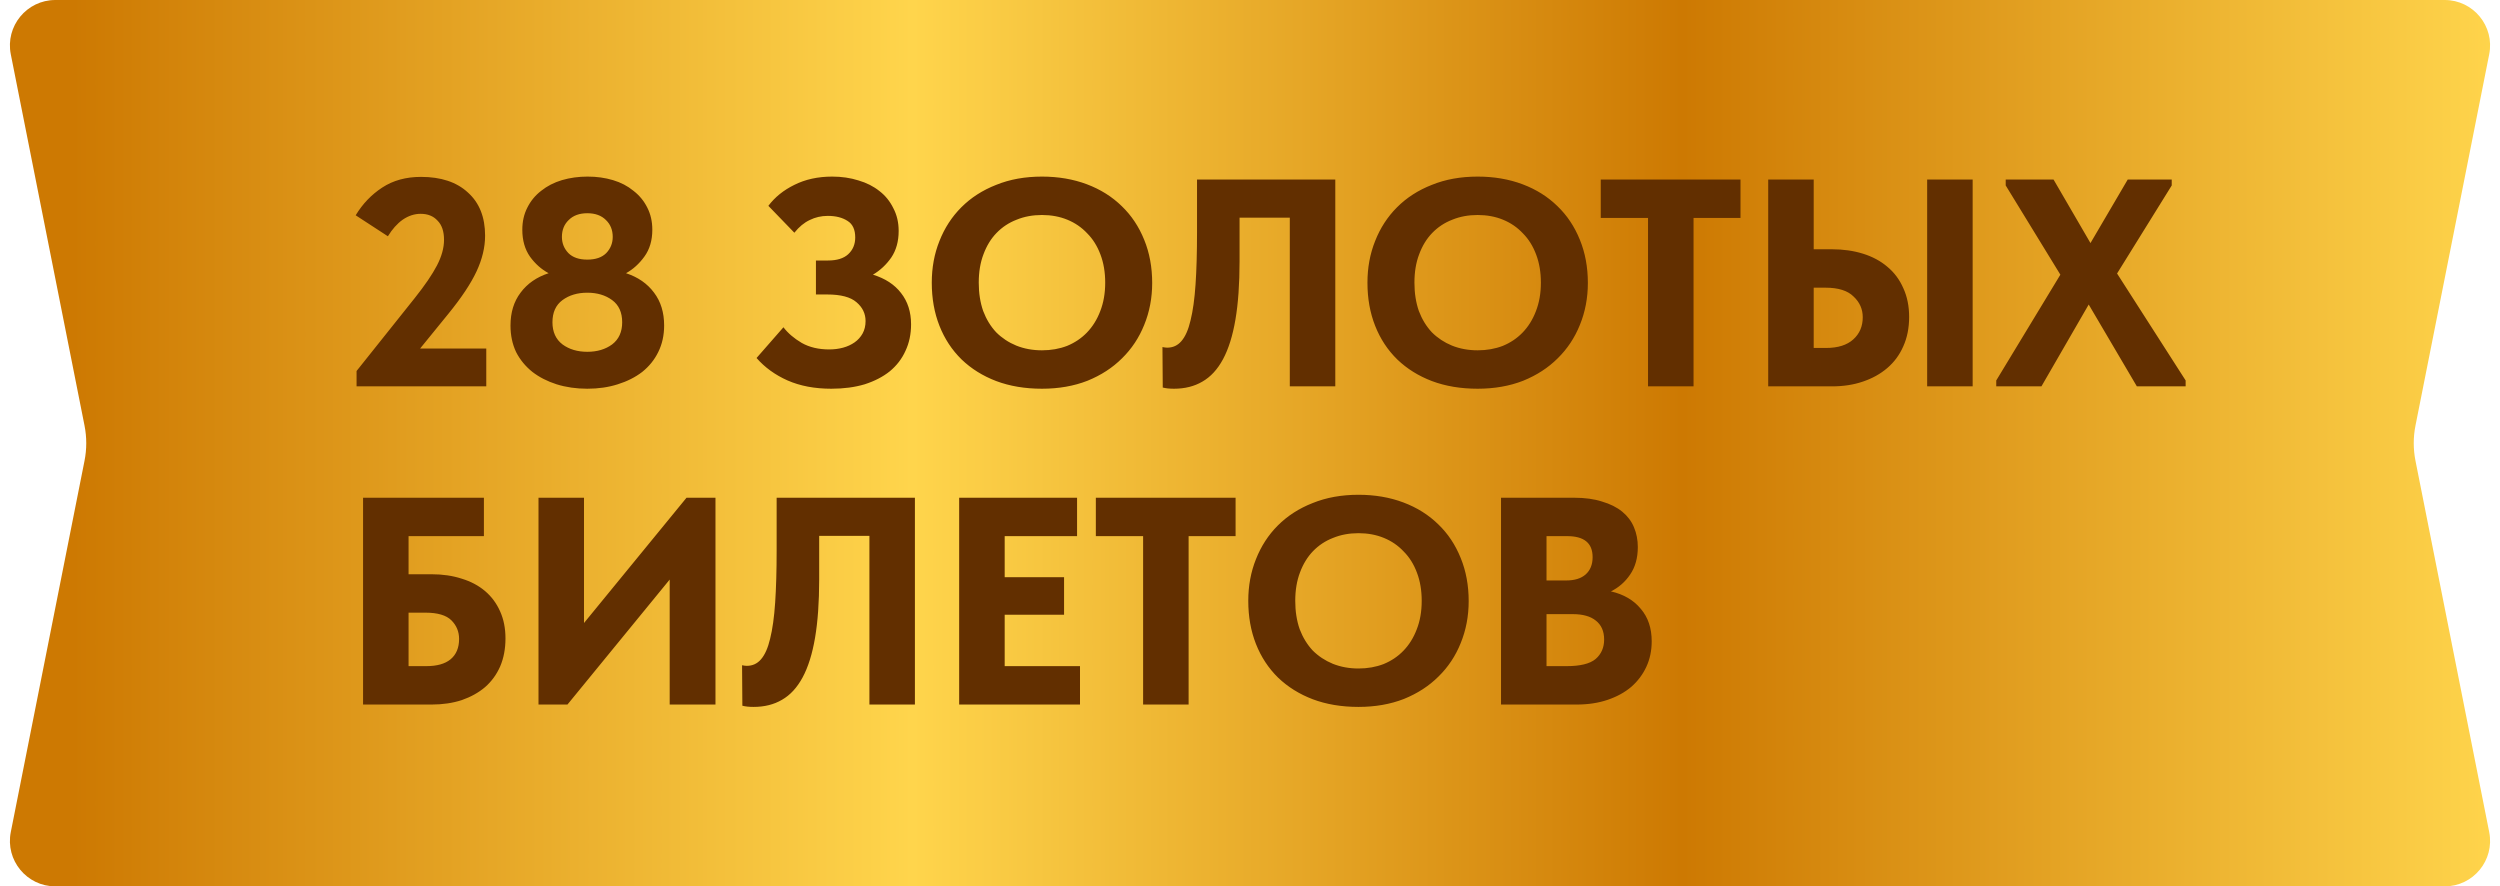
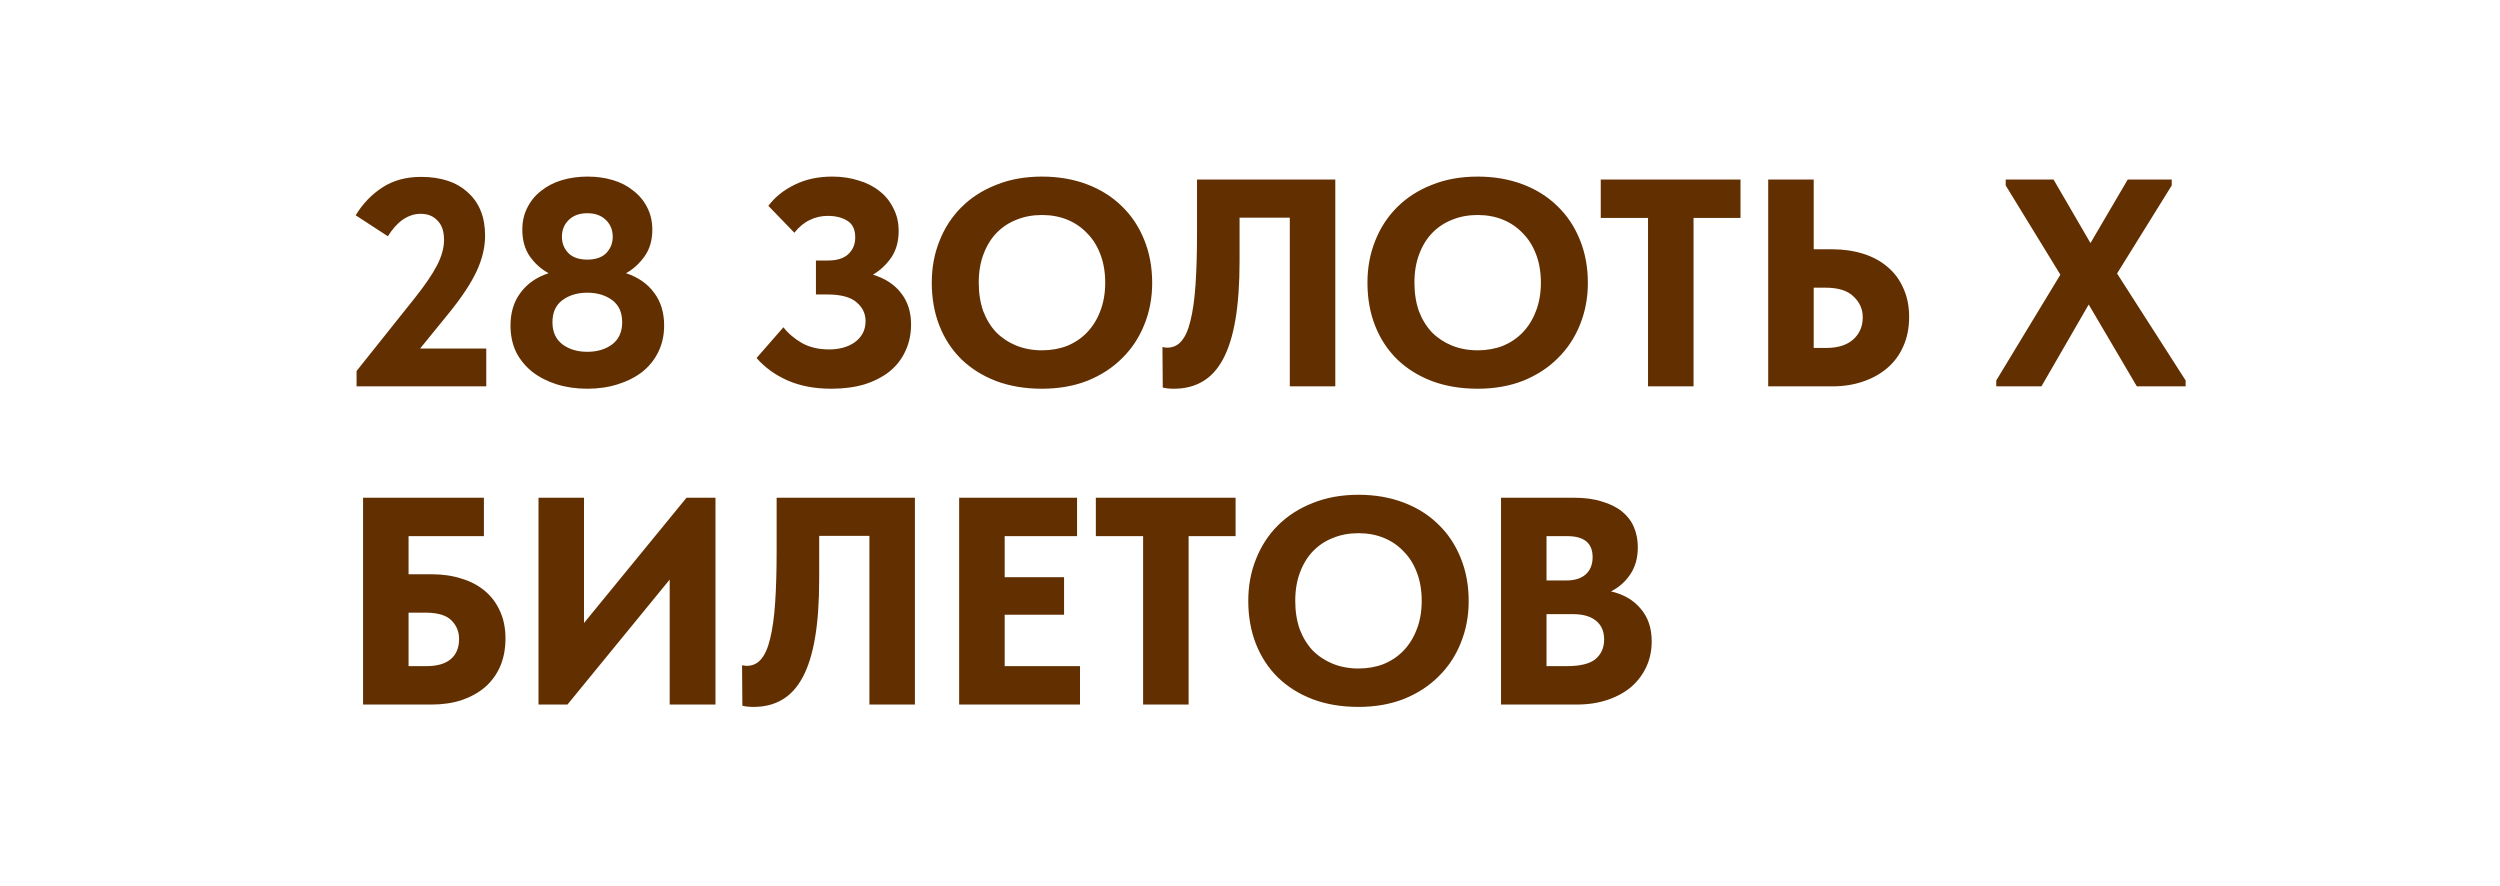
<svg xmlns="http://www.w3.org/2000/svg" width="110" height="39" viewBox="0 0 110 39" fill="none">
-   <path d="M0.475 2.39C0.229 1.153 1.175 0 2.436 0L107.564 0C108.825 0 109.771 1.153 109.525 2.39L106.282 18.721C106.179 19.235 106.179 19.765 106.282 20.279L109.525 36.61C109.771 37.847 108.825 39 107.564 39H2.436C1.175 39 0.229 37.847 0.475 36.61L3.718 20.279C3.821 19.765 3.821 19.235 3.718 18.721L0.475 2.39Z" fill="url(#paint0_linear_4590_456)" />
-   <path d="M15.689 16.324L18.25 13.113C18.692 12.558 19.017 12.082 19.225 11.683C19.433 11.284 19.537 10.907 19.537 10.552C19.537 10.179 19.442 9.898 19.251 9.707C19.069 9.508 18.822 9.408 18.51 9.408C18.233 9.408 17.968 9.495 17.717 9.668C17.474 9.841 17.258 10.084 17.067 10.396L15.65 9.473C15.953 8.97 16.343 8.563 16.82 8.251C17.297 7.939 17.864 7.783 18.523 7.783C19.407 7.783 20.096 8.013 20.59 8.472C21.093 8.923 21.344 9.555 21.344 10.37C21.344 10.881 21.218 11.406 20.967 11.943C20.716 12.48 20.304 13.1 19.732 13.802L18.484 15.336H21.396V17H15.689V16.324ZM25.842 17.104C25.357 17.104 24.906 17.039 24.49 16.909C24.083 16.779 23.727 16.597 23.424 16.363C23.121 16.12 22.882 15.83 22.709 15.492C22.544 15.145 22.462 14.755 22.462 14.322C22.462 13.75 22.609 13.269 22.904 12.879C23.199 12.48 23.61 12.194 24.139 12.021C23.818 11.848 23.545 11.605 23.32 11.293C23.095 10.972 22.982 10.578 22.982 10.11C22.982 9.746 23.056 9.421 23.203 9.135C23.35 8.84 23.554 8.593 23.814 8.394C24.074 8.186 24.377 8.03 24.724 7.926C25.079 7.822 25.456 7.77 25.855 7.77C26.254 7.77 26.626 7.822 26.973 7.926C27.32 8.03 27.619 8.186 27.87 8.394C28.13 8.593 28.334 8.84 28.481 9.135C28.628 9.421 28.702 9.746 28.702 10.11C28.702 10.578 28.585 10.972 28.351 11.293C28.126 11.605 27.857 11.848 27.545 12.021C28.074 12.194 28.485 12.48 28.78 12.879C29.075 13.269 29.222 13.75 29.222 14.322C29.222 14.755 29.135 15.145 28.962 15.492C28.797 15.83 28.563 16.12 28.26 16.363C27.957 16.597 27.597 16.779 27.181 16.909C26.774 17.039 26.327 17.104 25.842 17.104ZM25.842 15.479C26.275 15.479 26.639 15.371 26.934 15.154C27.229 14.929 27.376 14.604 27.376 14.179C27.376 13.746 27.229 13.421 26.934 13.204C26.639 12.987 26.275 12.879 25.842 12.879C25.409 12.879 25.045 12.987 24.75 13.204C24.455 13.421 24.308 13.746 24.308 14.179C24.308 14.604 24.455 14.929 24.75 15.154C25.045 15.371 25.409 15.479 25.842 15.479ZM25.842 11.423C26.206 11.423 26.483 11.328 26.674 11.137C26.865 10.938 26.96 10.699 26.96 10.422C26.96 10.119 26.86 9.872 26.661 9.681C26.462 9.482 26.189 9.382 25.842 9.382C25.495 9.382 25.222 9.482 25.023 9.681C24.824 9.872 24.724 10.119 24.724 10.422C24.724 10.699 24.819 10.938 25.01 11.137C25.201 11.328 25.478 11.423 25.842 11.423ZM36.577 17.104C35.849 17.104 35.207 16.983 34.653 16.74C34.107 16.497 33.652 16.168 33.288 15.752L34.471 14.4C34.67 14.66 34.939 14.89 35.277 15.089C35.615 15.28 36.018 15.375 36.486 15.375C36.702 15.375 36.906 15.349 37.097 15.297C37.287 15.245 37.456 15.167 37.604 15.063C37.751 14.959 37.868 14.829 37.955 14.673C38.041 14.517 38.085 14.335 38.085 14.127C38.085 13.798 37.95 13.52 37.682 13.295C37.422 13.07 36.993 12.957 36.395 12.957H35.901V11.462H36.434C36.824 11.462 37.118 11.371 37.318 11.189C37.526 10.998 37.63 10.751 37.63 10.448C37.63 10.101 37.517 9.859 37.292 9.72C37.066 9.573 36.776 9.499 36.421 9.499C36.135 9.499 35.87 9.56 35.628 9.681C35.385 9.794 35.16 9.98 34.952 10.24L33.808 9.057C34.094 8.676 34.475 8.368 34.952 8.134C35.437 7.891 35.992 7.77 36.616 7.77C37.032 7.77 37.417 7.826 37.773 7.939C38.128 8.043 38.436 8.199 38.696 8.407C38.956 8.606 39.159 8.858 39.307 9.161C39.463 9.456 39.541 9.789 39.541 10.162C39.541 10.621 39.432 11.011 39.216 11.332C38.999 11.644 38.73 11.895 38.41 12.086C38.947 12.251 39.359 12.519 39.645 12.892C39.939 13.265 40.087 13.724 40.087 14.27C40.087 14.703 40.004 15.093 39.84 15.44C39.684 15.787 39.454 16.086 39.151 16.337C38.847 16.58 38.479 16.77 38.046 16.909C37.612 17.039 37.123 17.104 36.577 17.104ZM45.847 15.414C46.245 15.414 46.614 15.349 46.952 15.219C47.29 15.08 47.58 14.885 47.823 14.634C48.074 14.374 48.269 14.062 48.408 13.698C48.555 13.325 48.629 12.905 48.629 12.437C48.629 11.978 48.559 11.566 48.421 11.202C48.282 10.829 48.087 10.517 47.836 10.266C47.593 10.006 47.303 9.807 46.965 9.668C46.627 9.529 46.254 9.46 45.847 9.46C45.439 9.46 45.067 9.529 44.729 9.668C44.391 9.798 44.096 9.993 43.845 10.253C43.602 10.504 43.411 10.816 43.273 11.189C43.134 11.553 43.065 11.969 43.065 12.437C43.065 12.896 43.13 13.312 43.26 13.685C43.398 14.049 43.589 14.361 43.832 14.621C44.083 14.872 44.378 15.067 44.716 15.206C45.062 15.345 45.439 15.414 45.847 15.414ZM45.847 17.104C45.101 17.104 44.43 16.991 43.832 16.766C43.242 16.541 42.735 16.224 42.311 15.817C41.886 15.401 41.561 14.907 41.336 14.335C41.11 13.763 40.998 13.13 40.998 12.437C40.998 11.778 41.11 11.167 41.336 10.604C41.561 10.032 41.882 9.538 42.298 9.122C42.722 8.697 43.234 8.368 43.832 8.134C44.43 7.891 45.101 7.77 45.847 7.77C46.566 7.77 47.225 7.883 47.823 8.108C48.421 8.333 48.932 8.654 49.357 9.07C49.781 9.477 50.111 9.971 50.345 10.552C50.579 11.124 50.696 11.757 50.696 12.45C50.696 13.109 50.579 13.724 50.345 14.296C50.119 14.859 49.794 15.349 49.37 15.765C48.954 16.181 48.447 16.51 47.849 16.753C47.251 16.987 46.583 17.104 45.847 17.104ZM51.655 17.104C51.56 17.104 51.469 17.1 51.382 17.091C51.304 17.082 51.23 17.069 51.161 17.052L51.148 15.271C51.235 15.288 51.304 15.297 51.356 15.297C51.608 15.297 51.816 15.202 51.98 15.011C52.154 14.812 52.288 14.508 52.383 14.101C52.487 13.685 52.561 13.156 52.604 12.515C52.648 11.874 52.669 11.111 52.669 10.227V7.9H58.753V17H56.751V9.577H54.541V11.488C54.541 12.493 54.48 13.351 54.359 14.062C54.238 14.773 54.056 15.353 53.813 15.804C53.571 16.255 53.267 16.584 52.903 16.792C52.548 17 52.132 17.104 51.655 17.104ZM65.017 15.414C65.415 15.414 65.784 15.349 66.122 15.219C66.46 15.08 66.75 14.885 66.993 14.634C67.244 14.374 67.439 14.062 67.578 13.698C67.725 13.325 67.799 12.905 67.799 12.437C67.799 11.978 67.729 11.566 67.591 11.202C67.452 10.829 67.257 10.517 67.006 10.266C66.763 10.006 66.473 9.807 66.135 9.668C65.797 9.529 65.424 9.46 65.017 9.46C64.609 9.46 64.237 9.529 63.899 9.668C63.561 9.798 63.266 9.993 63.015 10.253C62.772 10.504 62.581 10.816 62.443 11.189C62.304 11.553 62.235 11.969 62.235 12.437C62.235 12.896 62.3 13.312 62.43 13.685C62.568 14.049 62.759 14.361 63.002 14.621C63.253 14.872 63.548 15.067 63.886 15.206C64.232 15.345 64.609 15.414 65.017 15.414ZM65.017 17.104C64.271 17.104 63.6 16.991 63.002 16.766C62.412 16.541 61.905 16.224 61.481 15.817C61.056 15.401 60.731 14.907 60.506 14.335C60.28 13.763 60.168 13.13 60.168 12.437C60.168 11.778 60.28 11.167 60.506 10.604C60.731 10.032 61.052 9.538 61.468 9.122C61.892 8.697 62.404 8.368 63.002 8.134C63.6 7.891 64.271 7.77 65.017 7.77C65.736 7.77 66.395 7.883 66.993 8.108C67.591 8.333 68.102 8.654 68.527 9.07C68.951 9.477 69.281 9.971 69.515 10.552C69.749 11.124 69.866 11.757 69.866 12.45C69.866 13.109 69.749 13.724 69.515 14.296C69.289 14.859 68.964 15.349 68.54 15.765C68.124 16.181 67.617 16.51 67.019 16.753C66.421 16.987 65.753 17.104 65.017 17.104ZM72.513 9.59H70.433V7.9H76.582V9.59H74.516V17H72.513V9.59ZM77.801 7.9H79.803V10.968H80.609C81.103 10.968 81.558 11.033 81.974 11.163C82.39 11.293 82.746 11.484 83.04 11.735C83.344 11.986 83.578 12.298 83.742 12.671C83.915 13.044 84.002 13.468 84.002 13.945C84.002 14.43 83.915 14.864 83.742 15.245C83.578 15.618 83.344 15.934 83.04 16.194C82.737 16.454 82.377 16.653 81.961 16.792C81.554 16.931 81.103 17 80.609 17H77.801V7.9ZM80.349 15.31C80.869 15.31 81.268 15.184 81.545 14.933C81.823 14.682 81.961 14.357 81.961 13.958C81.961 13.603 81.827 13.299 81.558 13.048C81.298 12.788 80.886 12.658 80.323 12.658H79.803V15.31H80.349ZM84.795 7.9H86.797V17H84.795V7.9ZM87.835 16.74L90.656 12.086L88.251 8.16V7.9H90.356L91.981 10.695L93.62 7.9H95.556V8.16L93.151 12.034L96.168 16.74V17H94.022L91.903 13.399L89.823 17H87.835V16.74Z" fill="#622F00" />
+   <path d="M15.689 16.324L18.25 13.113C18.692 12.558 19.017 12.082 19.225 11.683C19.433 11.284 19.537 10.907 19.537 10.552C19.537 10.179 19.442 9.898 19.251 9.707C19.069 9.508 18.822 9.408 18.51 9.408C18.233 9.408 17.968 9.495 17.717 9.668C17.474 9.841 17.258 10.084 17.067 10.396L15.65 9.473C15.953 8.97 16.343 8.563 16.82 8.251C17.297 7.939 17.864 7.783 18.523 7.783C19.407 7.783 20.096 8.013 20.59 8.472C21.093 8.923 21.344 9.555 21.344 10.37C21.344 10.881 21.218 11.406 20.967 11.943C20.716 12.48 20.304 13.1 19.732 13.802L18.484 15.336H21.396V17H15.689V16.324ZM25.842 17.104C25.357 17.104 24.906 17.039 24.49 16.909C24.083 16.779 23.727 16.597 23.424 16.363C23.121 16.12 22.882 15.83 22.709 15.492C22.544 15.145 22.462 14.755 22.462 14.322C22.462 13.75 22.609 13.269 22.904 12.879C23.199 12.48 23.61 12.194 24.139 12.021C23.818 11.848 23.545 11.605 23.32 11.293C23.095 10.972 22.982 10.578 22.982 10.11C22.982 9.746 23.056 9.421 23.203 9.135C23.35 8.84 23.554 8.593 23.814 8.394C24.074 8.186 24.377 8.03 24.724 7.926C25.079 7.822 25.456 7.77 25.855 7.77C26.254 7.77 26.626 7.822 26.973 7.926C27.32 8.03 27.619 8.186 27.87 8.394C28.13 8.593 28.334 8.84 28.481 9.135C28.628 9.421 28.702 9.746 28.702 10.11C28.702 10.578 28.585 10.972 28.351 11.293C28.126 11.605 27.857 11.848 27.545 12.021C28.074 12.194 28.485 12.48 28.78 12.879C29.075 13.269 29.222 13.75 29.222 14.322C29.222 14.755 29.135 15.145 28.962 15.492C28.797 15.83 28.563 16.12 28.26 16.363C27.957 16.597 27.597 16.779 27.181 16.909C26.774 17.039 26.327 17.104 25.842 17.104ZM25.842 15.479C26.275 15.479 26.639 15.371 26.934 15.154C27.229 14.929 27.376 14.604 27.376 14.179C27.376 13.746 27.229 13.421 26.934 13.204C26.639 12.987 26.275 12.879 25.842 12.879C25.409 12.879 25.045 12.987 24.75 13.204C24.455 13.421 24.308 13.746 24.308 14.179C24.308 14.604 24.455 14.929 24.75 15.154C25.045 15.371 25.409 15.479 25.842 15.479ZM25.842 11.423C26.206 11.423 26.483 11.328 26.674 11.137C26.865 10.938 26.96 10.699 26.96 10.422C26.96 10.119 26.86 9.872 26.661 9.681C26.462 9.482 26.189 9.382 25.842 9.382C25.495 9.382 25.222 9.482 25.023 9.681C24.824 9.872 24.724 10.119 24.724 10.422C24.724 10.699 24.819 10.938 25.01 11.137C25.201 11.328 25.478 11.423 25.842 11.423ZM36.577 17.104C35.849 17.104 35.207 16.983 34.653 16.74C34.107 16.497 33.652 16.168 33.288 15.752L34.471 14.4C34.67 14.66 34.939 14.89 35.277 15.089C35.615 15.28 36.018 15.375 36.486 15.375C36.702 15.375 36.906 15.349 37.097 15.297C37.287 15.245 37.456 15.167 37.604 15.063C37.751 14.959 37.868 14.829 37.955 14.673C38.041 14.517 38.085 14.335 38.085 14.127C38.085 13.798 37.95 13.52 37.682 13.295C37.422 13.07 36.993 12.957 36.395 12.957H35.901V11.462H36.434C36.824 11.462 37.118 11.371 37.318 11.189C37.526 10.998 37.63 10.751 37.63 10.448C37.63 10.101 37.517 9.859 37.292 9.72C37.066 9.573 36.776 9.499 36.421 9.499C36.135 9.499 35.87 9.56 35.628 9.681C35.385 9.794 35.16 9.98 34.952 10.24L33.808 9.057C34.094 8.676 34.475 8.368 34.952 8.134C35.437 7.891 35.992 7.77 36.616 7.77C37.032 7.77 37.417 7.826 37.773 7.939C38.128 8.043 38.436 8.199 38.696 8.407C38.956 8.606 39.159 8.858 39.307 9.161C39.463 9.456 39.541 9.789 39.541 10.162C39.541 10.621 39.432 11.011 39.216 11.332C38.999 11.644 38.73 11.895 38.41 12.086C38.947 12.251 39.359 12.519 39.645 12.892C39.939 13.265 40.087 13.724 40.087 14.27C40.087 14.703 40.004 15.093 39.84 15.44C39.684 15.787 39.454 16.086 39.151 16.337C38.847 16.58 38.479 16.77 38.046 16.909C37.612 17.039 37.123 17.104 36.577 17.104ZM45.847 15.414C46.245 15.414 46.614 15.349 46.952 15.219C47.29 15.08 47.58 14.885 47.823 14.634C48.074 14.374 48.269 14.062 48.408 13.698C48.555 13.325 48.629 12.905 48.629 12.437C48.629 11.978 48.559 11.566 48.421 11.202C48.282 10.829 48.087 10.517 47.836 10.266C47.593 10.006 47.303 9.807 46.965 9.668C46.627 9.529 46.254 9.46 45.847 9.46C45.439 9.46 45.067 9.529 44.729 9.668C44.391 9.798 44.096 9.993 43.845 10.253C43.602 10.504 43.411 10.816 43.273 11.189C43.134 11.553 43.065 11.969 43.065 12.437C43.065 12.896 43.13 13.312 43.26 13.685C43.398 14.049 43.589 14.361 43.832 14.621C44.083 14.872 44.378 15.067 44.716 15.206C45.062 15.345 45.439 15.414 45.847 15.414ZM45.847 17.104C45.101 17.104 44.43 16.991 43.832 16.766C43.242 16.541 42.735 16.224 42.311 15.817C41.886 15.401 41.561 14.907 41.336 14.335C41.11 13.763 40.998 13.13 40.998 12.437C40.998 11.778 41.11 11.167 41.336 10.604C41.561 10.032 41.882 9.538 42.298 9.122C42.722 8.697 43.234 8.368 43.832 8.134C44.43 7.891 45.101 7.77 45.847 7.77C46.566 7.77 47.225 7.883 47.823 8.108C48.421 8.333 48.932 8.654 49.357 9.07C49.781 9.477 50.111 9.971 50.345 10.552C50.579 11.124 50.696 11.757 50.696 12.45C50.696 13.109 50.579 13.724 50.345 14.296C50.119 14.859 49.794 15.349 49.37 15.765C48.954 16.181 48.447 16.51 47.849 16.753C47.251 16.987 46.583 17.104 45.847 17.104ZM51.655 17.104C51.56 17.104 51.469 17.1 51.382 17.091C51.304 17.082 51.23 17.069 51.161 17.052L51.148 15.271C51.235 15.288 51.304 15.297 51.356 15.297C51.608 15.297 51.816 15.202 51.98 15.011C52.154 14.812 52.288 14.508 52.383 14.101C52.487 13.685 52.561 13.156 52.604 12.515C52.648 11.874 52.669 11.111 52.669 10.227V7.9H58.753V17H56.751V9.577H54.541V11.488C54.541 12.493 54.48 13.351 54.359 14.062C54.238 14.773 54.056 15.353 53.813 15.804C53.571 16.255 53.267 16.584 52.903 16.792C52.548 17 52.132 17.104 51.655 17.104ZM65.017 15.414C65.415 15.414 65.784 15.349 66.122 15.219C66.46 15.08 66.75 14.885 66.993 14.634C67.244 14.374 67.439 14.062 67.578 13.698C67.725 13.325 67.799 12.905 67.799 12.437C67.799 11.978 67.729 11.566 67.591 11.202C67.452 10.829 67.257 10.517 67.006 10.266C66.763 10.006 66.473 9.807 66.135 9.668C65.797 9.529 65.424 9.46 65.017 9.46C64.609 9.46 64.237 9.529 63.899 9.668C63.561 9.798 63.266 9.993 63.015 10.253C62.772 10.504 62.581 10.816 62.443 11.189C62.304 11.553 62.235 11.969 62.235 12.437C62.235 12.896 62.3 13.312 62.43 13.685C62.568 14.049 62.759 14.361 63.002 14.621C63.253 14.872 63.548 15.067 63.886 15.206C64.232 15.345 64.609 15.414 65.017 15.414ZM65.017 17.104C64.271 17.104 63.6 16.991 63.002 16.766C62.412 16.541 61.905 16.224 61.481 15.817C61.056 15.401 60.731 14.907 60.506 14.335C60.28 13.763 60.168 13.13 60.168 12.437C60.168 11.778 60.28 11.167 60.506 10.604C60.731 10.032 61.052 9.538 61.468 9.122C61.892 8.697 62.404 8.368 63.002 8.134C63.6 7.891 64.271 7.77 65.017 7.77C65.736 7.77 66.395 7.883 66.993 8.108C67.591 8.333 68.102 8.654 68.527 9.07C68.951 9.477 69.281 9.971 69.515 10.552C69.749 11.124 69.866 11.757 69.866 12.45C69.866 13.109 69.749 13.724 69.515 14.296C69.289 14.859 68.964 15.349 68.54 15.765C68.124 16.181 67.617 16.51 67.019 16.753C66.421 16.987 65.753 17.104 65.017 17.104ZM72.513 9.59H70.433V7.9H76.582V9.59H74.516V17H72.513V9.59ZM77.801 7.9H79.803V10.968H80.609C81.103 10.968 81.558 11.033 81.974 11.163C82.39 11.293 82.746 11.484 83.04 11.735C83.344 11.986 83.578 12.298 83.742 12.671C83.915 13.044 84.002 13.468 84.002 13.945C84.002 14.43 83.915 14.864 83.742 15.245C83.578 15.618 83.344 15.934 83.04 16.194C82.737 16.454 82.377 16.653 81.961 16.792C81.554 16.931 81.103 17 80.609 17H77.801V7.9ZM80.349 15.31C80.869 15.31 81.268 15.184 81.545 14.933C81.823 14.682 81.961 14.357 81.961 13.958C81.961 13.603 81.827 13.299 81.558 13.048C81.298 12.788 80.886 12.658 80.323 12.658H79.803V15.31H80.349ZM84.795 7.9V17H84.795V7.9ZM87.835 16.74L90.656 12.086L88.251 8.16V7.9H90.356L91.981 10.695L93.62 7.9H95.556V8.16L93.151 12.034L96.168 16.74V17H94.022L91.903 13.399L89.823 17H87.835V16.74Z" fill="#622F00" />
  <path d="M15.975 21.9H21.292V23.59H17.977V25.267H18.991C19.476 25.267 19.918 25.332 20.317 25.462C20.716 25.583 21.058 25.765 21.344 26.008C21.63 26.251 21.851 26.55 22.007 26.905C22.163 27.252 22.241 27.646 22.241 28.088C22.241 28.547 22.163 28.959 22.007 29.323C21.851 29.678 21.63 29.982 21.344 30.233C21.058 30.476 20.716 30.666 20.317 30.805C19.918 30.935 19.476 31 18.991 31H15.975V21.9ZM18.757 29.31C19.225 29.31 19.58 29.21 19.823 29.011C20.074 28.803 20.2 28.504 20.2 28.114C20.2 27.793 20.087 27.52 19.862 27.295C19.637 27.07 19.255 26.957 18.718 26.957H17.977V29.31H18.757ZM23.694 21.9H25.696V27.412L30.207 21.9H31.481V31H29.466V25.501L24.968 31H23.694V21.9ZM33.158 31.104C33.063 31.104 32.972 31.1 32.885 31.091C32.807 31.082 32.733 31.069 32.664 31.052L32.651 29.271C32.738 29.288 32.807 29.297 32.859 29.297C33.11 29.297 33.318 29.202 33.483 29.011C33.656 28.812 33.791 28.508 33.886 28.101C33.99 27.685 34.064 27.156 34.107 26.515C34.15 25.874 34.172 25.111 34.172 24.227V21.9H40.256V31H38.254V23.577H36.044V25.488C36.044 26.493 35.983 27.351 35.862 28.062C35.741 28.773 35.559 29.353 35.316 29.804C35.073 30.255 34.77 30.584 34.406 30.792C34.051 31 33.635 31.104 33.158 31.104ZM42.203 21.9H47.391V23.59H44.206V25.397H46.819V27.048H44.206V29.31H47.52V31H42.203V21.9ZM50.297 23.59H48.217V21.9H54.366V23.59H52.299V31H50.297V23.59ZM59.773 29.414C60.172 29.414 60.54 29.349 60.878 29.219C61.216 29.08 61.507 28.885 61.749 28.634C62.001 28.374 62.196 28.062 62.334 27.698C62.482 27.325 62.555 26.905 62.555 26.437C62.555 25.978 62.486 25.566 62.347 25.202C62.209 24.829 62.014 24.517 61.762 24.266C61.52 24.006 61.229 23.807 60.891 23.668C60.553 23.529 60.181 23.46 59.773 23.46C59.366 23.46 58.993 23.529 58.655 23.668C58.317 23.798 58.023 23.993 57.771 24.253C57.529 24.504 57.338 24.816 57.199 25.189C57.061 25.553 56.991 25.969 56.991 26.437C56.991 26.896 57.056 27.312 57.186 27.685C57.325 28.049 57.516 28.361 57.758 28.621C58.01 28.872 58.304 29.067 58.642 29.206C58.989 29.345 59.366 29.414 59.773 29.414ZM59.773 31.104C59.028 31.104 58.356 30.991 57.758 30.766C57.169 30.541 56.662 30.224 56.237 29.817C55.813 29.401 55.488 28.907 55.262 28.335C55.037 27.763 54.924 27.13 54.924 26.437C54.924 25.778 55.037 25.167 55.262 24.604C55.488 24.032 55.808 23.538 56.224 23.122C56.649 22.697 57.16 22.368 57.758 22.134C58.356 21.891 59.028 21.77 59.773 21.77C60.493 21.77 61.151 21.883 61.749 22.108C62.347 22.333 62.859 22.654 63.283 23.07C63.708 23.477 64.037 23.971 64.271 24.552C64.505 25.124 64.622 25.757 64.622 26.45C64.622 27.109 64.505 27.724 64.271 28.296C64.046 28.859 63.721 29.349 63.296 29.765C62.88 30.181 62.373 30.51 61.775 30.753C61.177 30.987 60.51 31.104 59.773 31.104ZM66.045 21.9H69.256C69.733 21.9 70.145 21.956 70.491 22.069C70.847 22.173 71.141 22.32 71.375 22.511C71.609 22.702 71.783 22.931 71.895 23.2C72.008 23.469 72.064 23.759 72.064 24.071C72.064 24.548 71.952 24.951 71.726 25.28C71.51 25.601 71.228 25.848 70.881 26.021C71.445 26.151 71.882 26.407 72.194 26.788C72.515 27.161 72.675 27.637 72.675 28.218C72.675 28.625 72.597 28.998 72.441 29.336C72.285 29.674 72.064 29.969 71.778 30.22C71.492 30.463 71.146 30.653 70.738 30.792C70.331 30.931 69.876 31 69.373 31H66.045V21.9ZM68.047 27.022V29.31H68.931C69.529 29.31 69.954 29.206 70.205 28.998C70.457 28.781 70.582 28.495 70.582 28.14C70.582 27.776 70.461 27.499 70.218 27.308C69.984 27.117 69.646 27.022 69.204 27.022H68.047ZM68.047 23.59V25.54H68.918C69.282 25.54 69.564 25.453 69.763 25.28C69.971 25.098 70.075 24.842 70.075 24.513C70.075 23.898 69.703 23.59 68.957 23.59H68.047Z" fill="#622F00" />
  <defs>
    <linearGradient id="paint0_linear_4590_456" x1="110" y1="19.5" x2="0" y2="19.5" gradientUnits="userSpaceOnUse">
      <stop stop-color="#FFD54C" />
      <stop offset="0.327" stop-color="#CD7902" />
      <stop offset="0.635" stop-color="#FFD54C" />
      <stop offset="0.971" stop-color="#CD7902" />
    </linearGradient>
  </defs>
</svg>